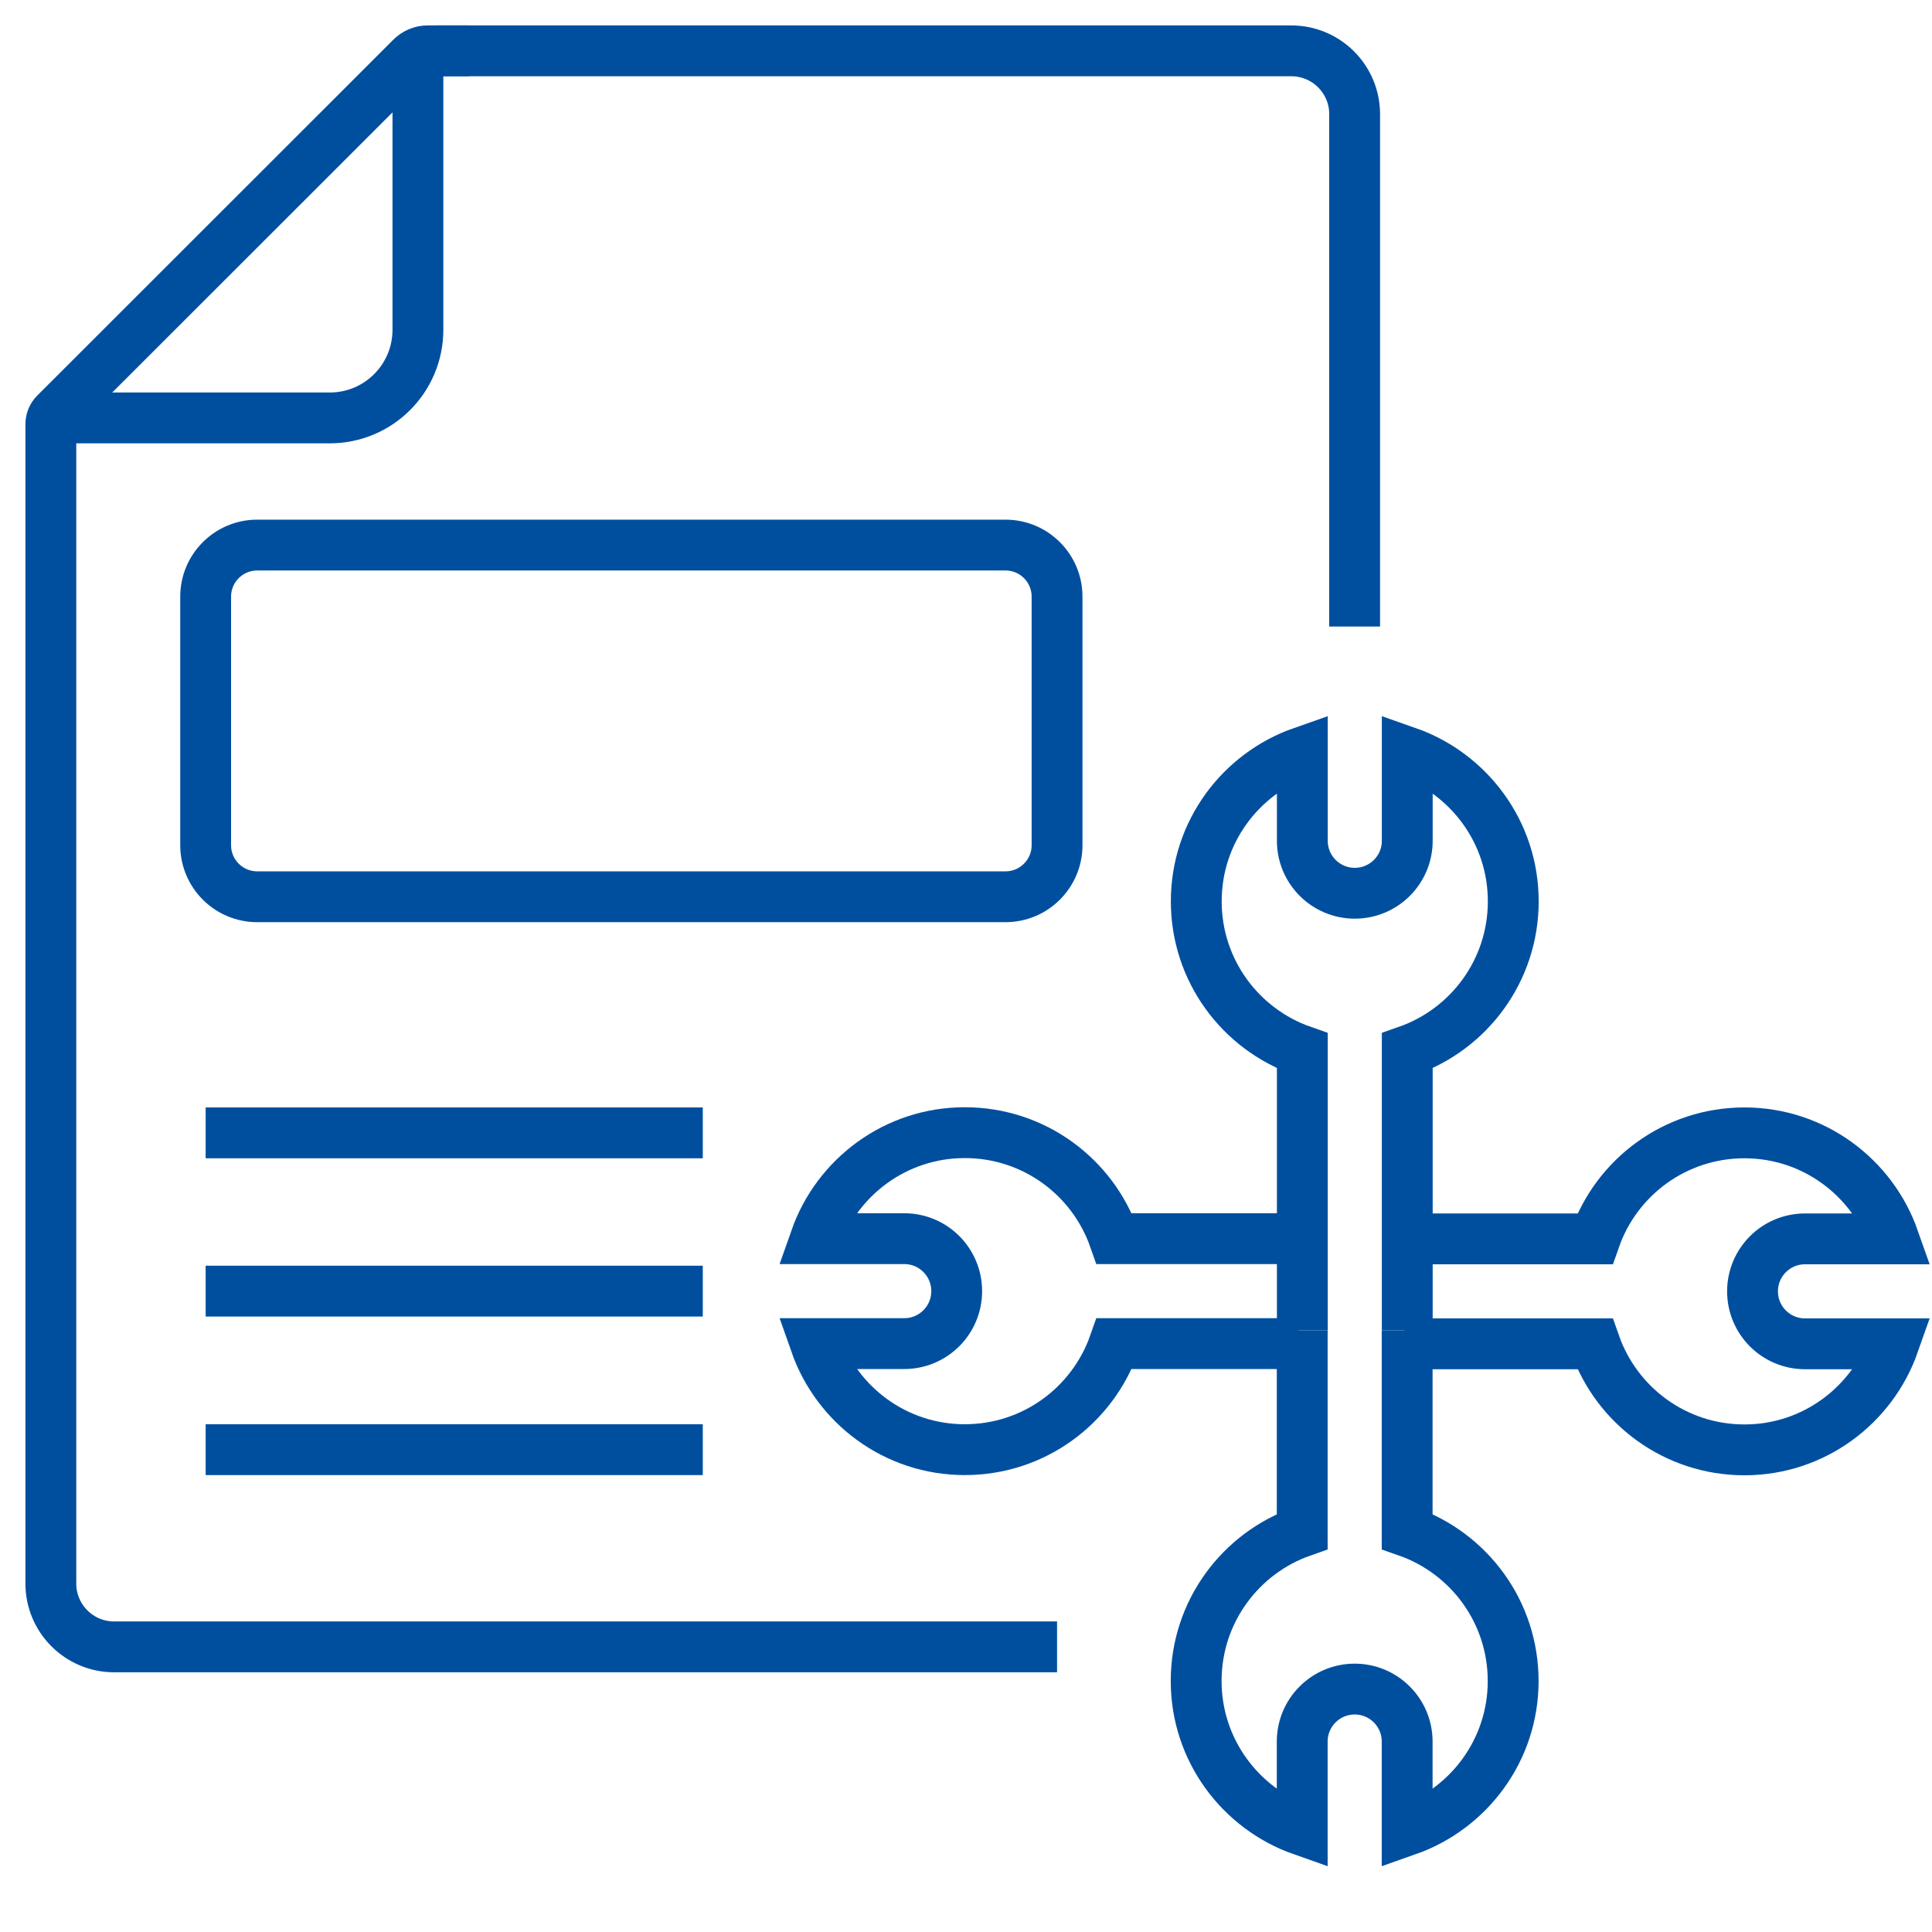
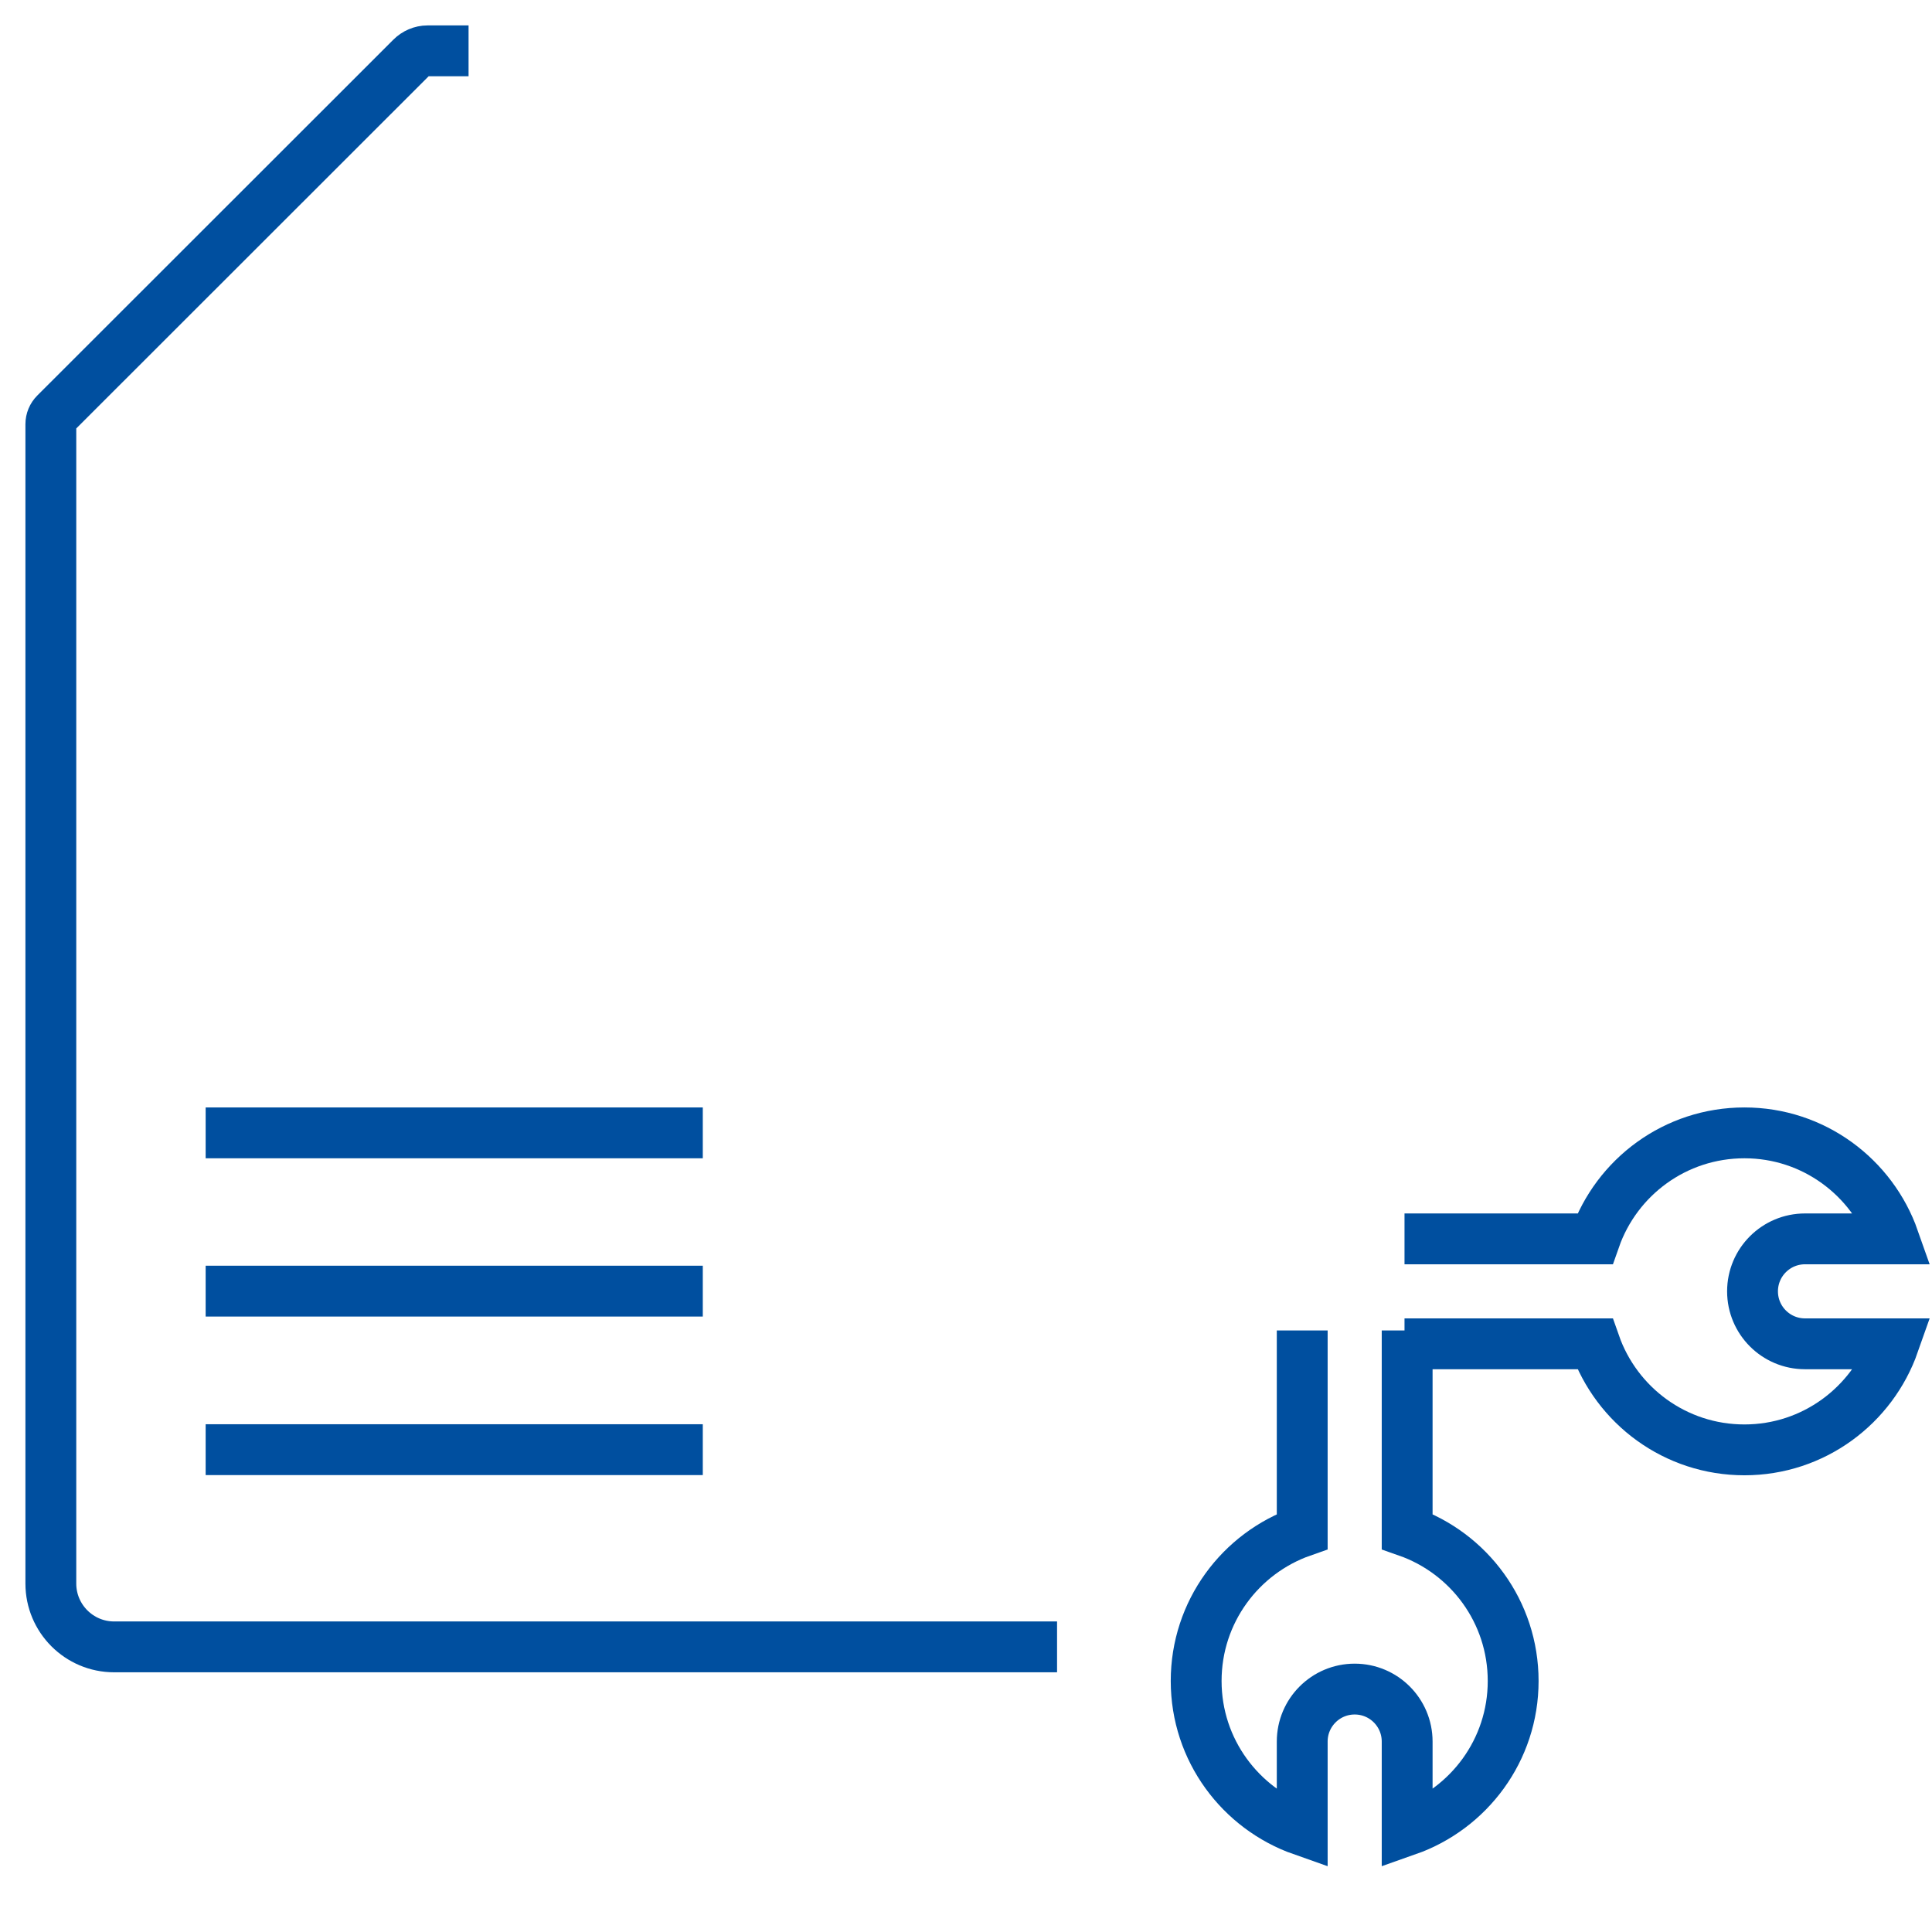
<svg xmlns="http://www.w3.org/2000/svg" width="38" height="38" viewBox="0 0 38 38" fill="none">
-   <rect width="38" height="38" fill="white" />
-   <path d="M25.615 26.168C25.615 26.168 25.615 20.953 25.615 20.669C24.399 20.243 23.529 19.088 23.529 17.728C23.529 16.367 24.402 15.216 25.615 14.791V16.537C25.615 17.107 26.077 17.569 26.647 17.569C27.217 17.569 27.679 17.107 27.679 16.537V14.791C28.891 15.216 29.764 16.367 29.764 17.728C29.764 19.088 28.895 20.243 27.679 20.669C27.679 20.953 27.679 26.168 27.679 26.168" stroke="#004F9F" stroke-miterlimit="10" />
  <path d="M27.677 26.168C27.677 26.168 27.677 29.837 27.677 30.122C28.893 30.548 29.762 31.703 29.762 33.063C29.762 34.423 28.889 35.574 27.677 36V34.254C27.677 33.684 27.215 33.222 26.645 33.222C26.075 33.222 25.613 33.684 25.613 34.254V36C24.401 35.574 23.527 34.423 23.527 33.063C23.527 31.703 24.397 30.548 25.613 30.122C25.613 29.837 25.613 26.168 25.613 26.168" stroke="#004F9F" stroke-miterlimit="10" />
  <path d="M27.625 24.367C27.625 24.367 31.089 24.367 31.37 24.367C31.796 23.151 32.951 22.282 34.311 22.282C35.671 22.282 36.822 23.155 37.248 24.367H35.502C34.932 24.367 34.47 24.829 34.47 25.399C34.47 25.969 34.932 26.431 35.502 26.431H37.248C36.822 27.643 35.671 28.517 34.311 28.517C32.951 28.517 31.796 27.647 31.37 26.431C31.085 26.431 27.625 26.431 27.625 26.431" stroke="#004F9F" stroke-miterlimit="10" />
-   <path d="M25.543 26.427C25.543 26.427 22.202 26.427 21.917 26.427C21.491 27.643 20.337 28.513 18.976 28.513C17.616 28.513 16.465 27.64 16.039 26.427H17.785C18.356 26.427 18.817 25.965 18.817 25.395C18.817 24.825 18.356 24.363 17.785 24.363H16.039C16.465 23.151 17.616 22.278 18.976 22.278C20.337 22.278 21.491 23.147 21.917 24.363C22.202 24.363 25.543 24.363 25.543 24.363" stroke="#004F9F" stroke-miterlimit="10" />
-   <path d="M26.644 12.323V2.245C26.644 1.556 26.084 1 25.399 1H8.599C8.39 1 8.22 1.17 8.22 1.379V6.485C8.22 7.444 7.444 8.22 6.485 8.22H1" stroke="#004F9F" stroke-miterlimit="10" />
  <path d="M20.791 32.392H2.245C1.556 32.392 1 31.832 1 31.147V8.343C1 8.263 1.032 8.188 1.087 8.133L8.09 1.134C8.173 1.051 8.289 1 8.408 1H9.216" stroke="#004F9F" stroke-miterlimit="10" />
-   <path d="M19.777 10.721H5.059C4.499 10.721 4.045 11.175 4.045 11.735V16.624C4.045 17.184 4.499 17.638 5.059 17.638H19.777C20.337 17.638 20.791 17.184 20.791 16.624V11.735C20.791 11.175 20.337 10.721 19.777 10.721Z" stroke="#004F9F" stroke-miterlimit="10" />
  <path d="M4.045 22.282H13.823" stroke="#004F9F" stroke-miterlimit="10" />
  <path d="M4.045 25.395H13.823" stroke="#004F9F" stroke-miterlimit="10" />
  <path d="M4.045 28.513H13.823" stroke="#004F9F" stroke-miterlimit="10" />
</svg>